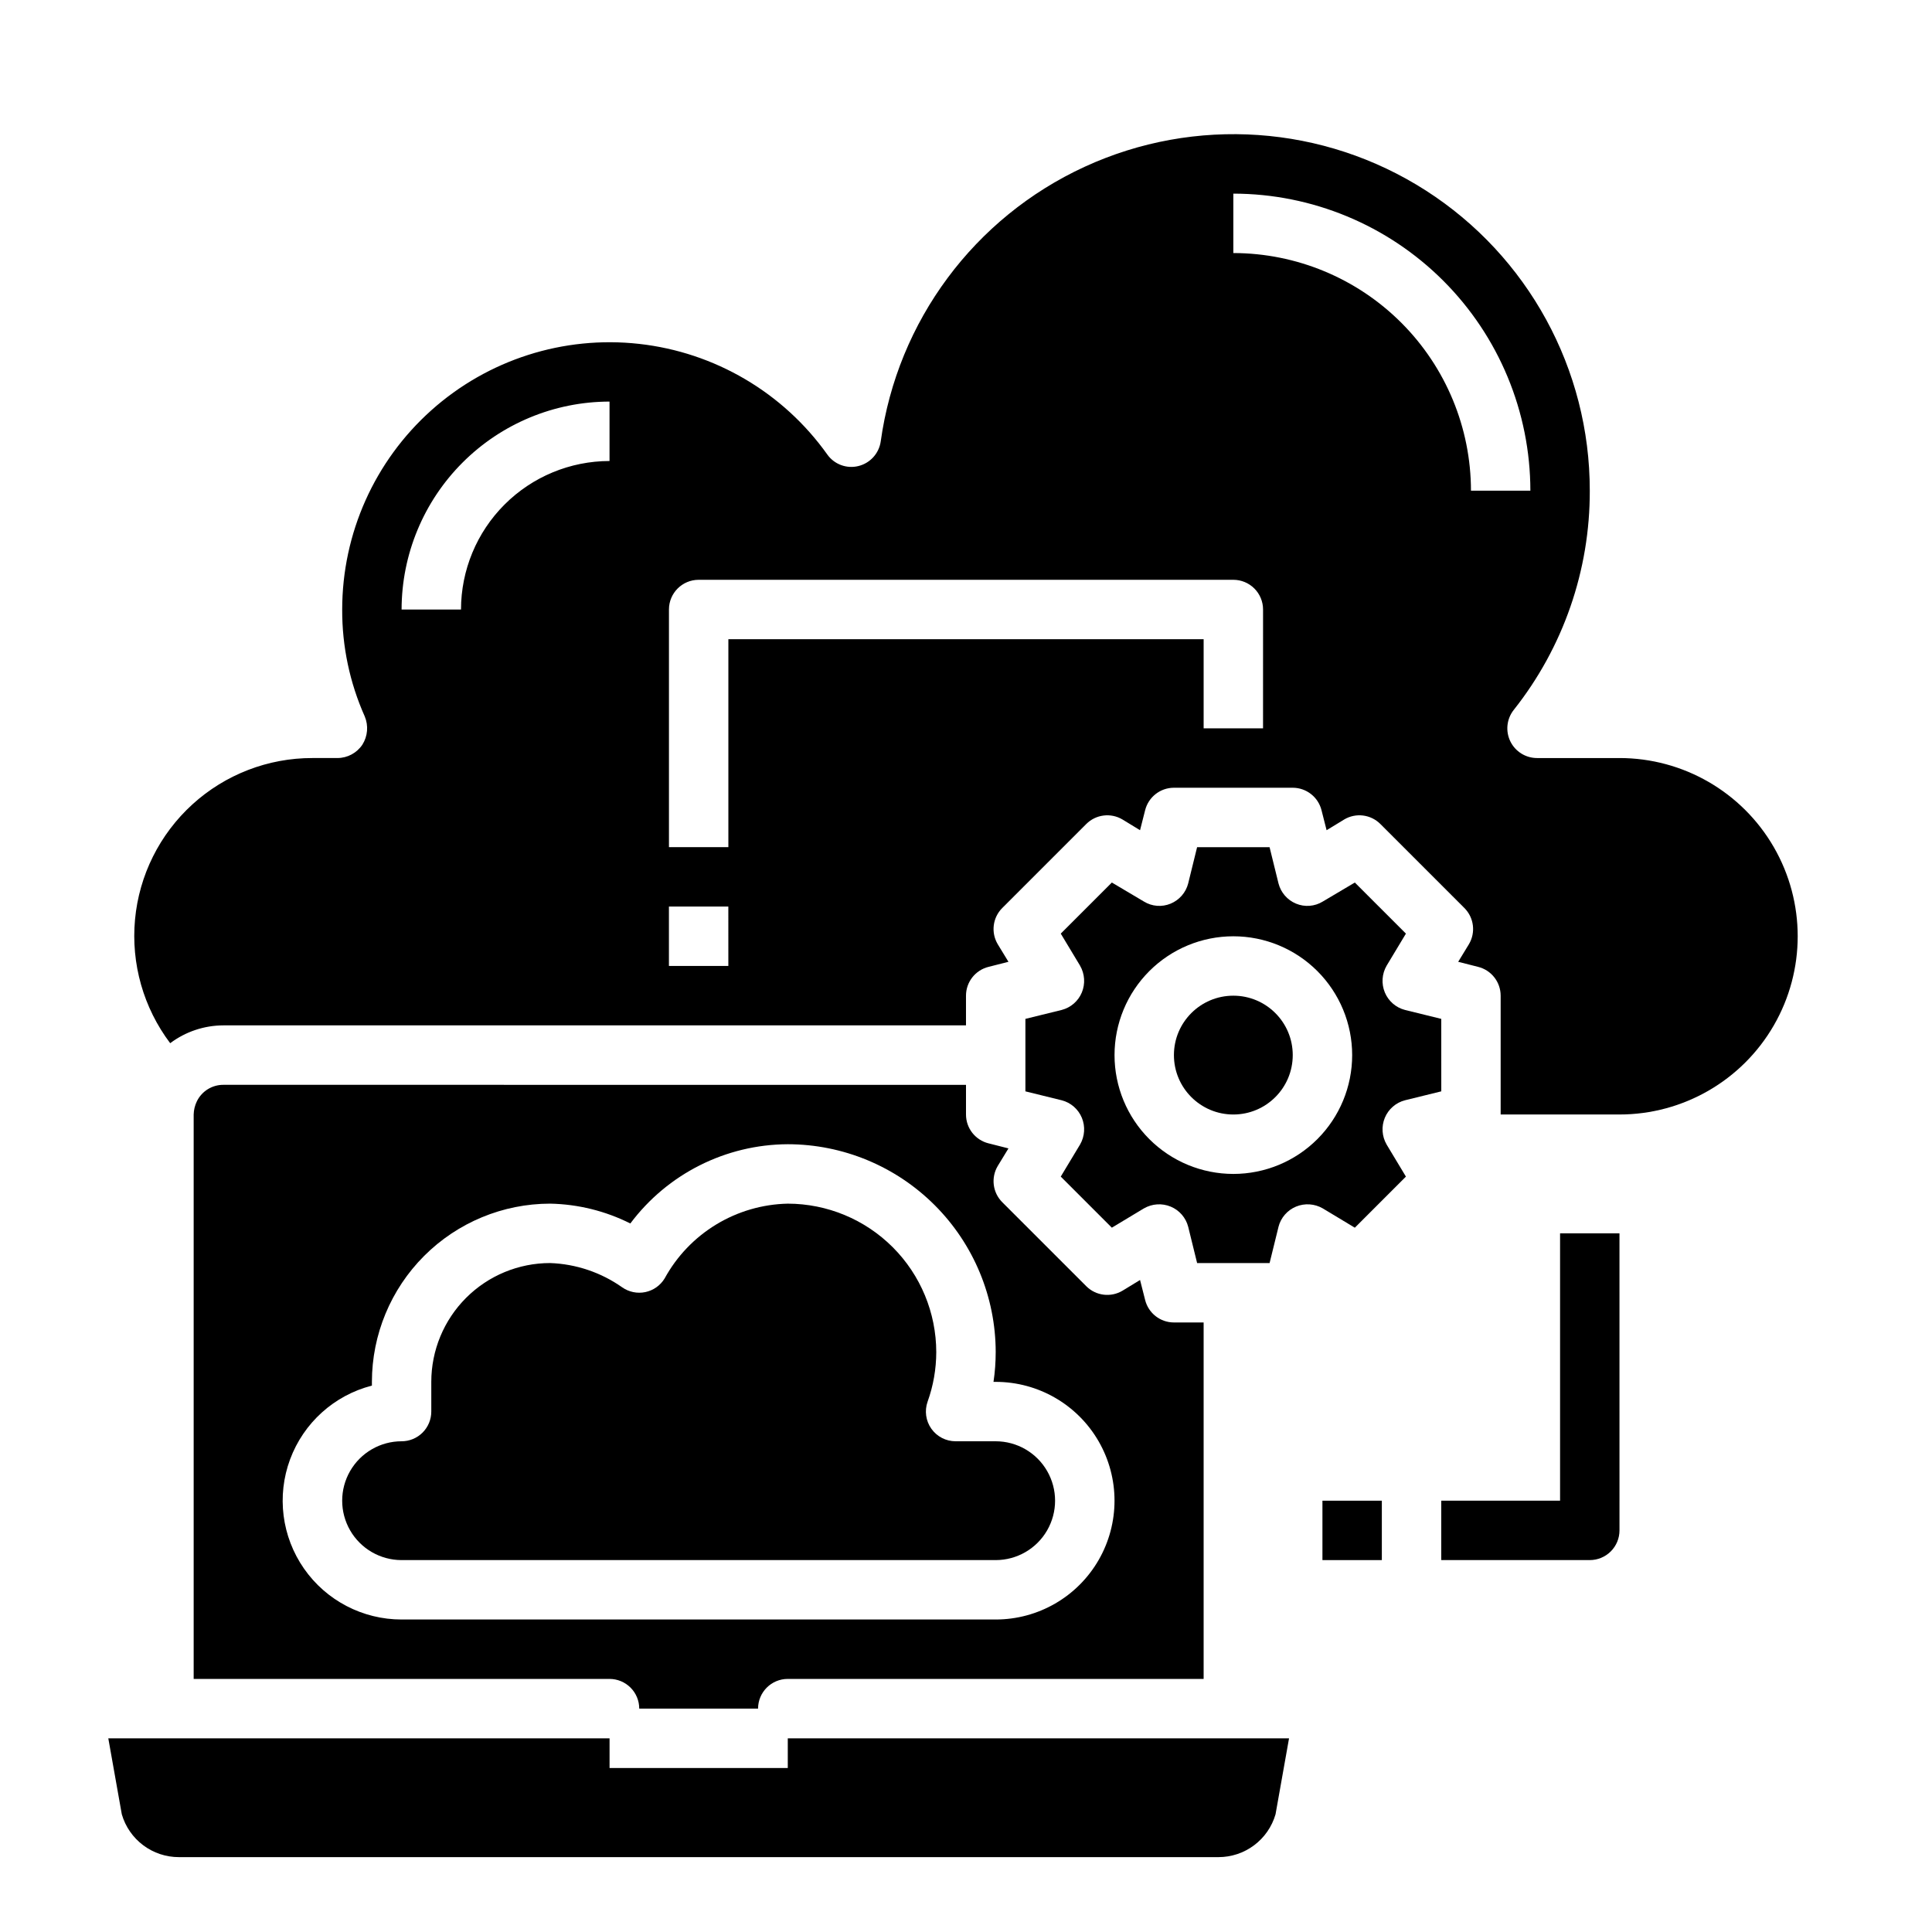
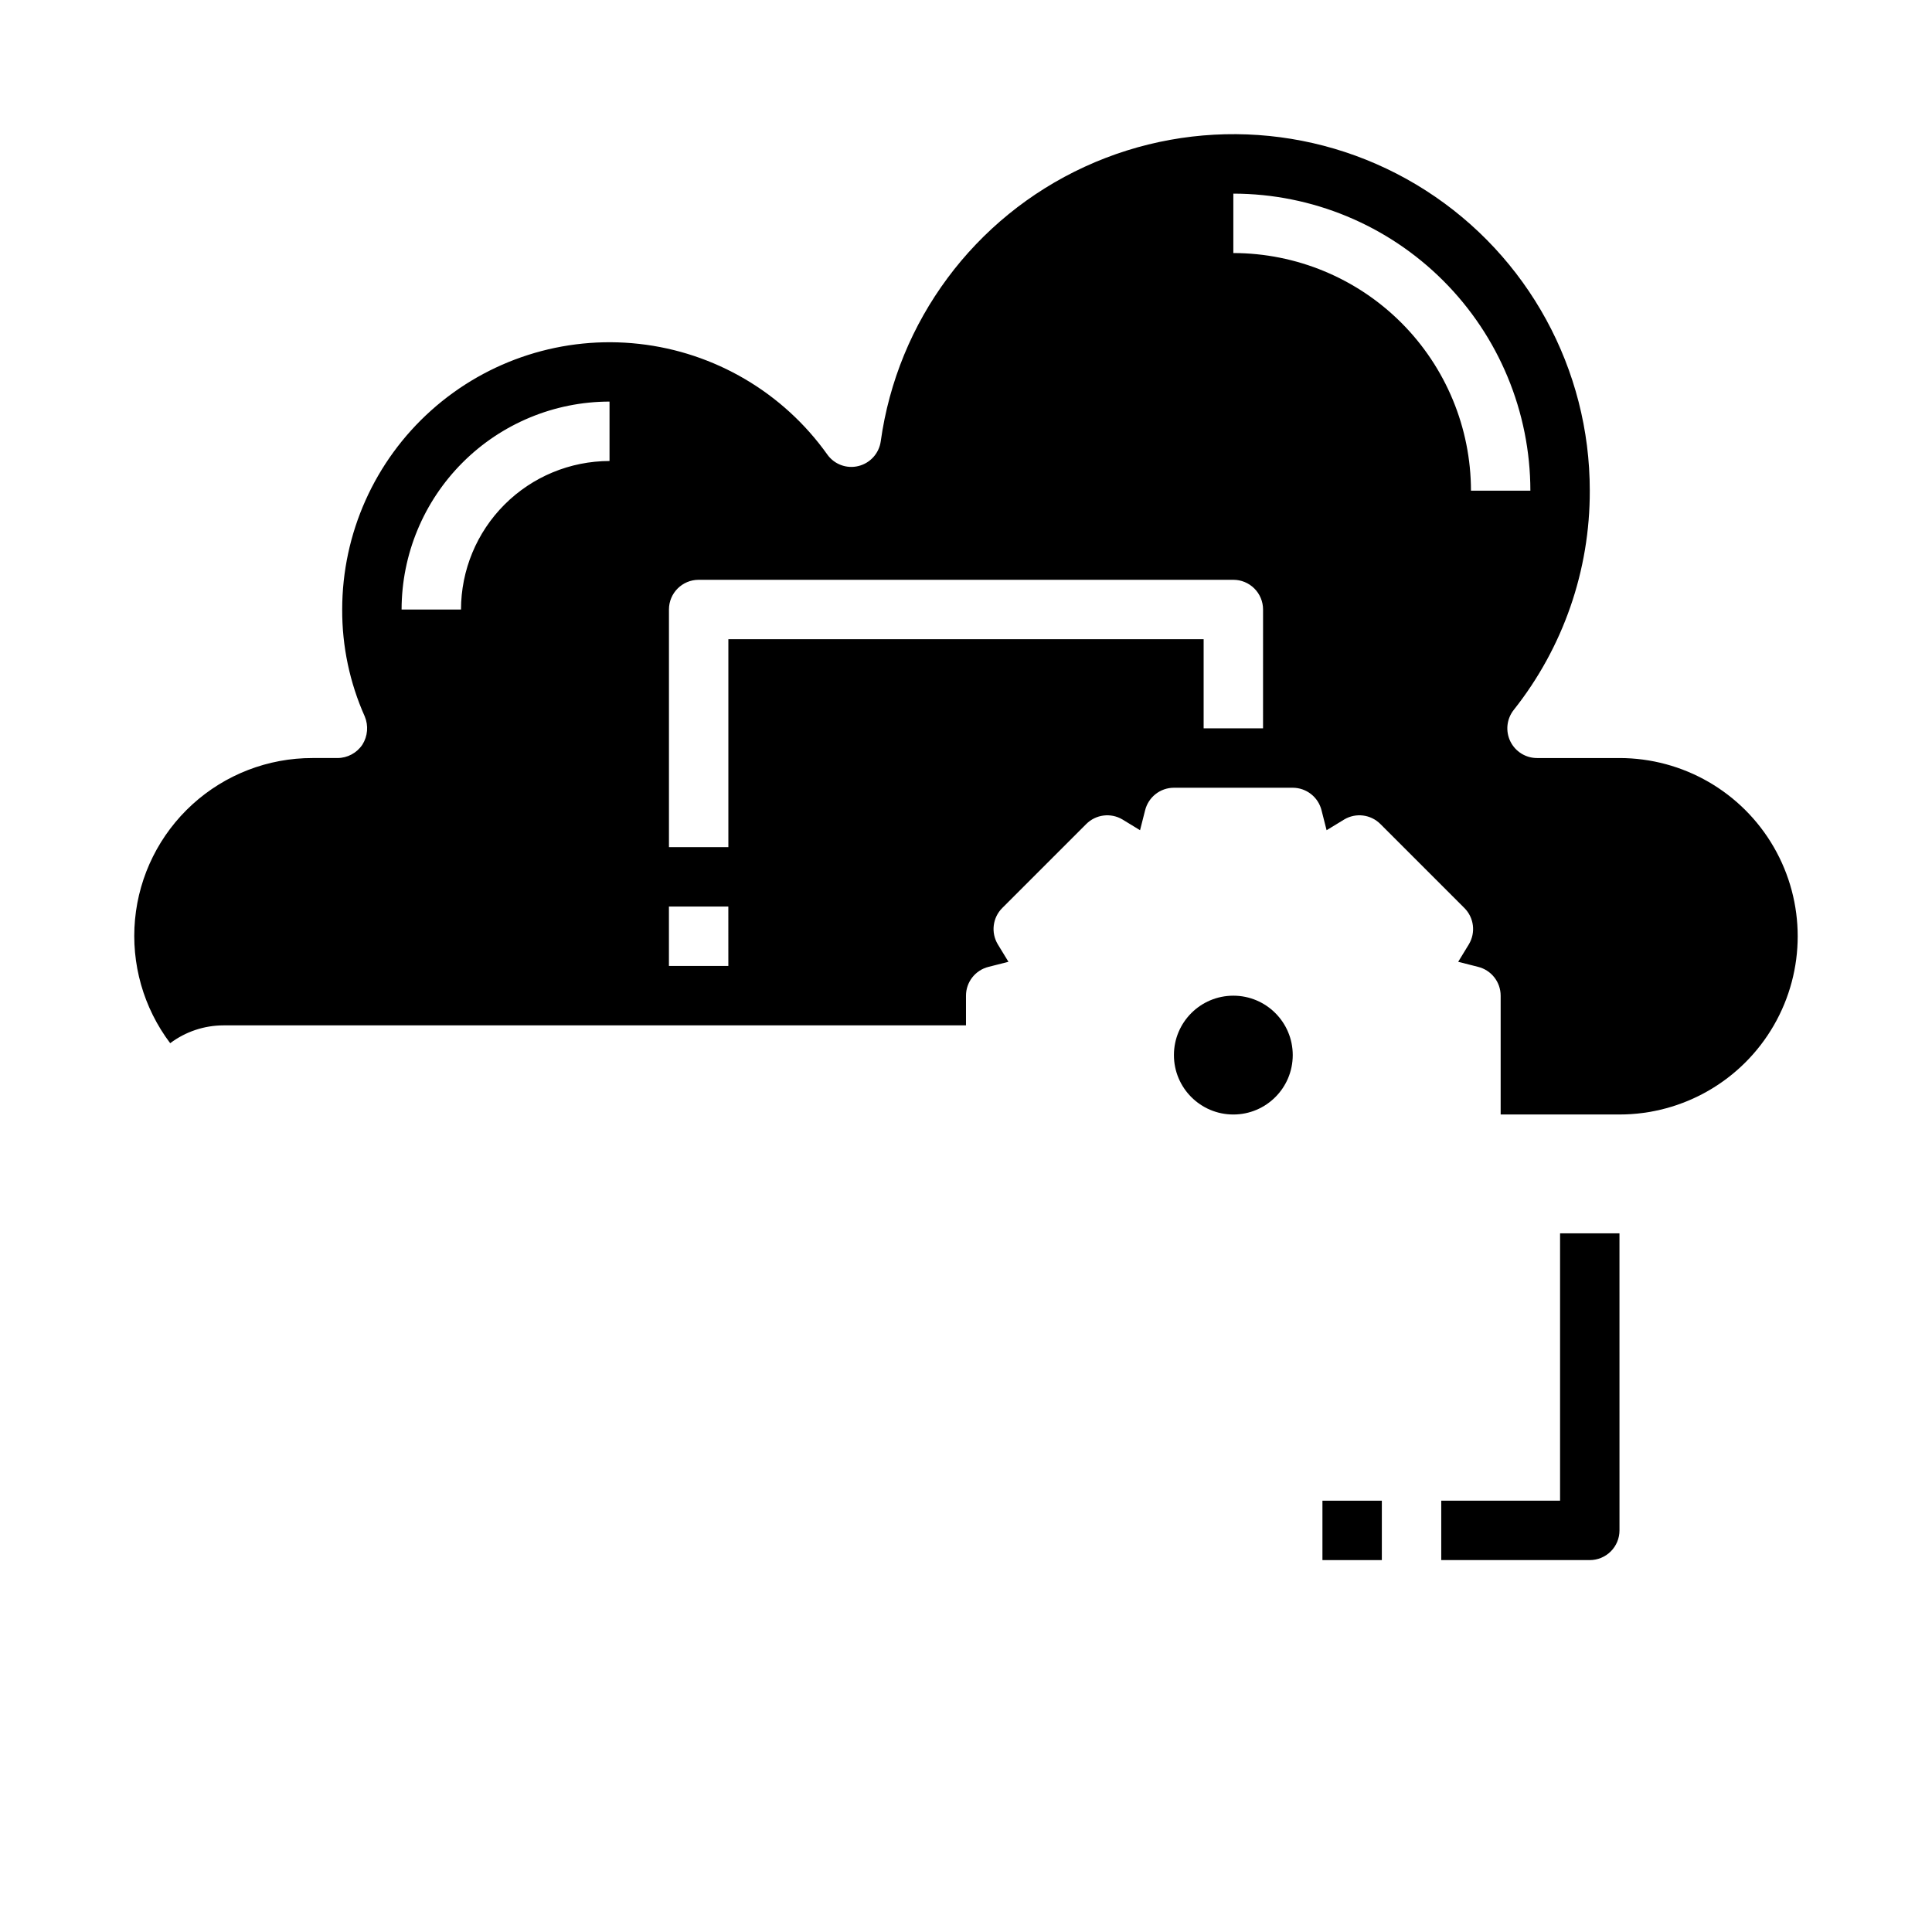
<svg xmlns="http://www.w3.org/2000/svg" fill="#000000" width="800px" height="800px" version="1.1" viewBox="144 144 512 512">
  <g>
-     <path d="m516.35 435.58 9.605-2.363-0.004-19.203-9.605-2.363h0.004c-2.418-0.621-4.398-2.34-5.356-4.644-0.953-2.305-0.777-4.926 0.473-7.086l5.117-8.5-13.539-13.539-8.5 5.039c-2.137 1.312-4.773 1.516-7.086 0.551-2.305-0.957-4.023-2.938-4.644-5.356l-2.363-9.602h-19.207l-2.363 9.605 0.004-0.004c-0.621 2.418-2.344 4.398-4.644 5.356-2.312 0.965-4.953 0.762-7.086-0.551l-8.5-5.039-13.539 13.539 5.117 8.5h-0.004c1.25 2.16 1.426 4.781 0.473 7.086-0.953 2.305-2.938 4.023-5.352 4.644l-9.605 2.363v19.207l9.605 2.363v-0.004c2.414 0.621 4.398 2.344 5.352 4.644 0.953 2.309 0.777 4.926-0.473 7.086l-5.117 8.5 13.539 13.539 8.5-5.117 0.004 0.004c2.16-1.25 4.777-1.426 7.086-0.473 2.301 0.953 4.023 2.938 4.644 5.352l2.363 9.605h19.207l2.363-9.605h-0.004c0.621-2.414 2.34-4.398 4.644-5.352 2.305-0.953 4.926-0.777 7.086 0.473l8.5 5.117 13.539-13.539-5.117-8.5v-0.004c-1.25-2.16-1.426-4.777-0.473-7.086 0.957-2.301 2.938-4.023 5.356-4.644zm-45.5 19.523c-8.352 0-16.359-3.316-22.266-9.223-5.906-5.902-9.223-13.914-9.223-22.266 0-8.352 3.316-16.359 9.223-22.266 5.906-5.902 13.914-9.223 22.266-9.223 8.352 0 16.359 3.32 22.266 9.223 5.902 5.906 9.223 13.914 9.223 22.266 0 8.352-3.32 16.363-9.223 22.266-5.906 5.906-13.914 9.223-22.266 9.223z" />
    <path d="m486.59 423.61c0 8.695-7.047 15.746-15.742 15.746-8.695 0-15.746-7.051-15.746-15.746 0-8.695 7.051-15.742 15.746-15.742 8.695 0 15.742 7.047 15.742 15.742" />
    <path d="m573.18 344.89h-21.805c-3.027 0.016-5.793-1.703-7.121-4.422-1.324-2.719-0.977-5.957 0.902-8.332 13.105-16.52 20.211-37.004 20.152-58.094 0.027-32.191-16.348-62.176-43.445-79.551-27.098-17.375-61.184-19.746-90.422-6.289-29.242 13.457-49.613 40.887-54.039 72.773-0.453 3.176-2.789 5.762-5.906 6.531-3.121 0.781-6.406-0.438-8.266-3.07-11.691-16.414-29.824-27.07-49.852-29.301-20.031-2.234-40.062 4.168-55.082 17.605-15.023 13.438-23.609 32.633-23.613 52.789-0.039 9.762 2 19.422 5.981 28.34 1.02 2.445 0.785 5.234-0.629 7.477-1.477 2.207-3.957 3.539-6.613 3.543h-6.613c-11.762-0.02-23.105 4.356-31.805 12.27-8.703 7.918-14.133 18.797-15.223 30.508s2.234 23.406 9.32 32.793c4.066-3.055 9.008-4.711 14.094-4.723h196.8v-7.871c0-3.617 2.469-6.769 5.981-7.637l5.273-1.34-2.832-4.644c-1.852-3.094-1.367-7.051 1.18-9.602l22.277-22.277c2.555-2.547 6.512-3.035 9.605-1.184l4.644 2.832 1.34-5.273v0.004c0.867-3.512 4.016-5.981 7.633-5.984h31.488c3.617 0.004 6.769 2.473 7.637 5.984l1.34 5.273 4.644-2.832v-0.004c3.094-1.852 7.051-1.363 9.602 1.184l22.277 22.277c2.547 2.551 3.035 6.508 1.184 9.602l-2.832 4.644 5.273 1.34h-0.004c3.512 0.867 5.981 4.019 5.984 7.637v31.488h31.488c16.875 0 32.465-9.004 40.902-23.617 8.438-14.613 8.438-32.617 0-47.23s-24.027-23.617-40.902-23.617zm-267.65-78.719c-10.438 0.012-20.441 4.16-27.82 11.539s-11.527 17.383-11.539 27.82h-15.746c0.016-14.609 5.828-28.617 16.16-38.945 10.328-10.332 24.336-16.145 38.945-16.16zm31.488 133.82h-15.746v-15.746h15.742zm141.7-62.977h-15.742v-23.617h-125.95v55.105h-15.746v-62.977c0-4.348 3.523-7.871 7.871-7.871h141.7c2.086 0 4.09 0.828 5.566 2.305 1.477 1.477 2.305 3.477 2.305 5.566zm55.105-62.977c-0.02-16.699-6.66-32.703-18.469-44.512-11.805-11.805-27.812-18.445-44.508-18.465v-15.746c20.871 0.023 40.879 8.324 55.637 23.082s23.059 34.77 23.082 55.641z" />
-     <path d="m392.12 502.34c-0.012-10.438-4.16-20.441-11.539-27.82-7.379-7.379-17.383-11.527-27.82-11.539-6.699 0.141-13.242 2.051-18.969 5.527-5.727 3.481-10.438 8.406-13.652 14.285-1.129 1.863-2.981 3.176-5.117 3.625-2.133 0.445-4.356-0.012-6.141-1.266-5.606-3.949-12.242-6.188-19.098-6.43-8.352 0-16.359 3.316-22.266 9.223-5.902 5.906-9.223 13.914-9.223 22.266v7.871c0 2.09-0.828 4.09-2.305 5.566-1.477 1.477-3.477 2.305-5.566 2.305-5.625 0-10.82 3.004-13.633 7.875-2.812 4.871-2.812 10.871 0 15.742s8.008 7.871 13.633 7.871h157.44c5.625 0 10.82-3 13.633-7.871s2.812-10.871 0-15.742c-2.812-4.871-8.008-7.875-13.633-7.875h-10.621c-2.555 0-4.949-1.238-6.426-3.324-1.477-2.086-1.848-4.758-0.996-7.168 1.512-4.211 2.289-8.648 2.297-13.121z" />
-     <path d="m203.2 431.49c-2.973-0.016-5.691 1.664-7.008 4.328-0.543 1.102-0.84 2.312-0.867 3.543v149.57h110.21c2.086 0 4.09 0.832 5.566 2.309 1.477 1.477 2.305 3.477 2.305 5.566h31.488c0-4.348 3.523-7.875 7.871-7.875h110.21v-94.465h-7.875c-3.617 0-6.766-2.469-7.633-5.981l-1.34-5.273-4.644 2.832c-3.094 1.852-7.051 1.367-9.605-1.18l-22.277-22.277c-2.547-2.555-3.031-6.512-1.18-9.605l2.832-4.644-5.273-1.34v0.004c-3.512-0.871-5.981-4.019-5.981-7.637v-7.871zm204.67 70.848c0 2.633-0.191 5.266-0.582 7.871h0.582c11.25 0 21.645 6 27.27 15.742 5.625 9.742 5.625 21.746 0 31.488s-16.02 15.746-27.27 15.746h-157.44c-10.312 0.008-19.98-5.031-25.875-13.5-5.891-8.465-7.266-19.277-3.676-28.949 3.59-9.668 11.688-16.969 21.68-19.535v-0.992c0.012-12.523 4.992-24.531 13.848-33.383 8.855-8.855 20.859-13.836 33.383-13.848 7.391 0.145 14.652 1.941 21.254 5.258 9.848-13.156 25.293-20.93 41.723-21.004 14.609 0.016 28.617 5.828 38.945 16.16 10.332 10.328 16.145 24.336 16.16 38.945z" />
-     <path d="m305.54 604.67v7.871h47.23v-7.871h132.84l-3.582 20.152c-0.953 3.269-2.941 6.141-5.668 8.188-2.723 2.043-6.039 3.148-9.445 3.148h-275.52c-3.406 0-6.723-1.105-9.445-3.148-2.727-2.047-4.715-4.918-5.668-8.188l-3.582-20.152z" />
    <path d="m494.46 541.7h15.742v15.742h-15.742z" />
    <path d="m565.31 557.44h-39.363v-15.742h31.488v-70.848h15.742l0.004 78.719c0 2.09-0.828 4.09-2.305 5.566-1.477 1.477-3.481 2.305-5.566 2.305z" />
  </g>
</svg>